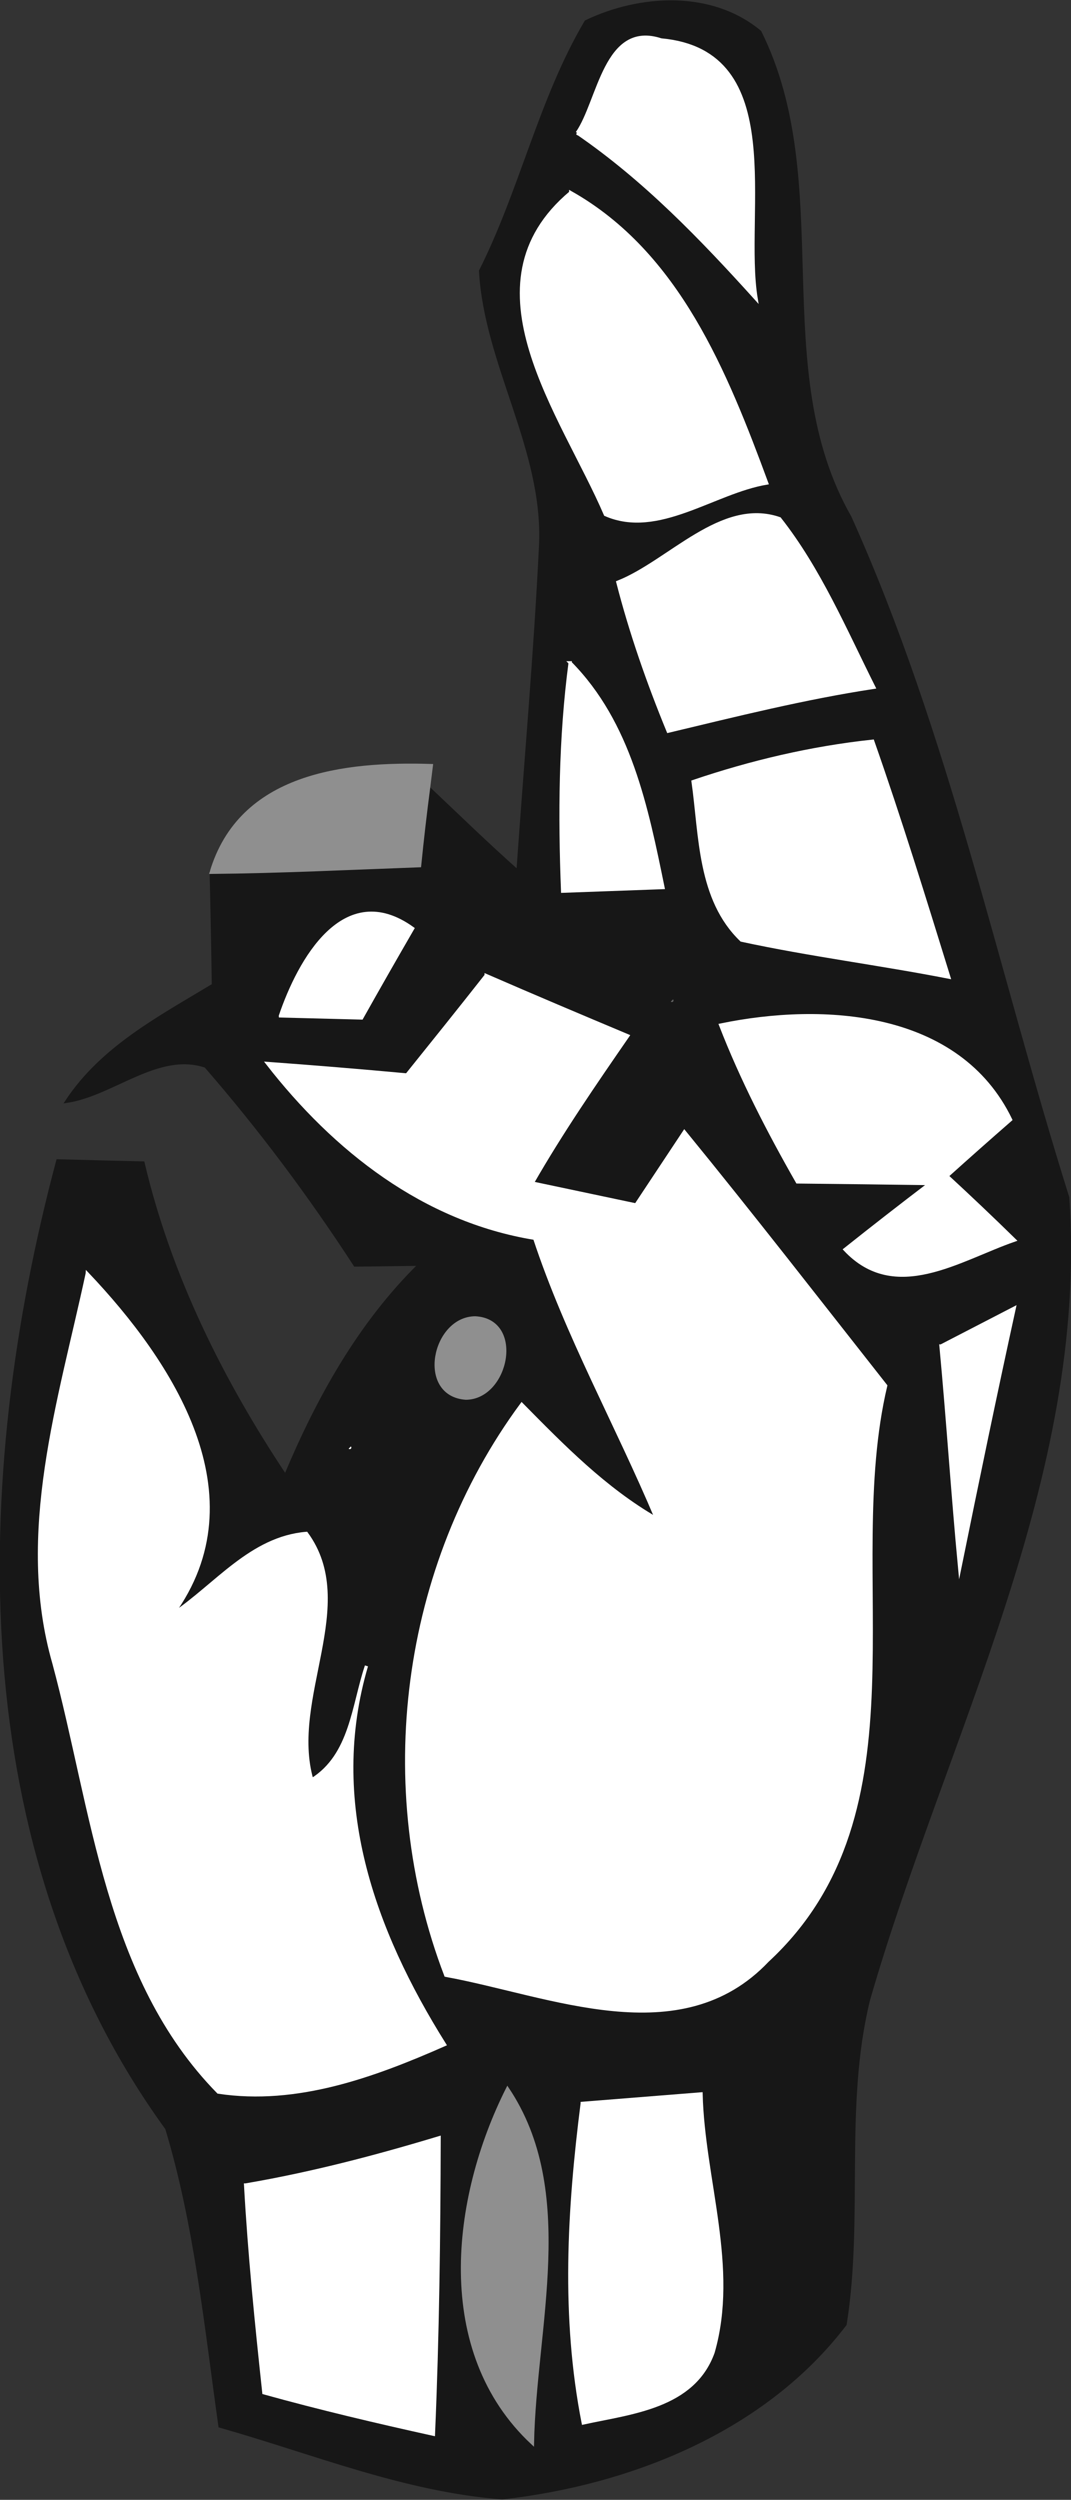
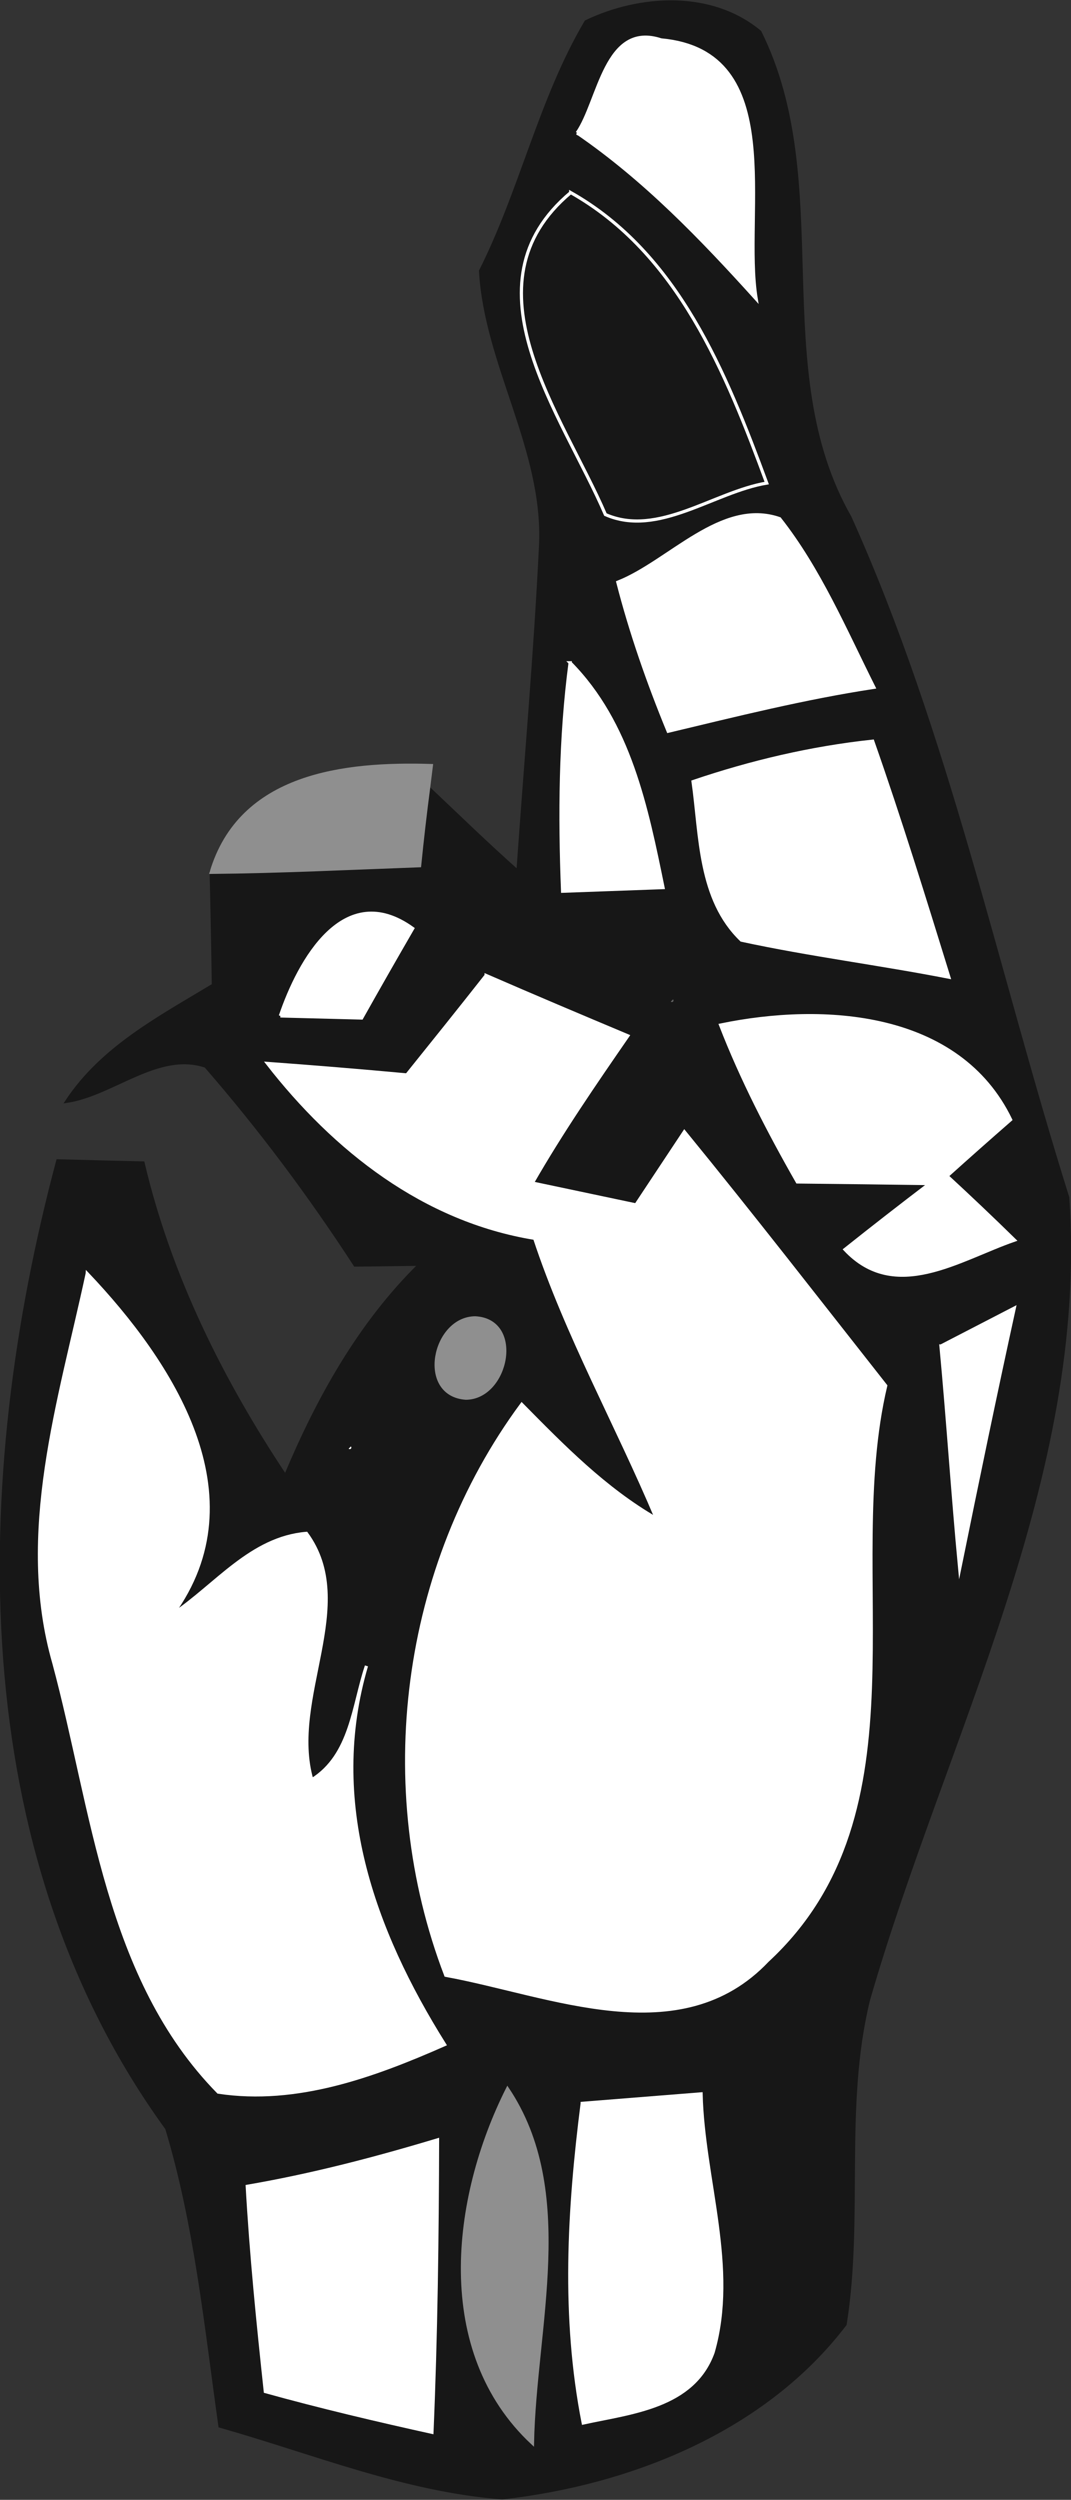
<svg xmlns="http://www.w3.org/2000/svg" xmlns:ns1="http://www.inkscape.org/namespaces/inkscape" xmlns:ns2="http://sodipodi.sourceforge.net/DTD/sodipodi-0.dtd" width="41.966" height="97.908" id="svg25982" version="1.1" ns1:version="0.48.5 r10040" ns2:docname="New document 51">
  <rect width="100%" height="100%" fill="#333333" stroke="none" />
  <defs id="defs25984" />
  <ns2:namedview id="base" pagecolor="#ffffff" bordercolor="#666666" borderopacity="1.0" ns1:pageopacity="0.0" ns1:pageshadow="2" ns1:zoom="0.35" ns1:cx="-675.44848" ns1:cy="-325.33093" ns1:document-units="px" ns1:current-layer="layer1" showgrid="false" fit-margin-top="0" fit-margin-left="0" fit-margin-right="0" fit-margin-bottom="0" ns1:window-width="1366" ns1:window-height="766" ns1:window-x="0" ns1:window-y="0" ns1:window-maximized="0" />
  <g ns1:label="Layer 1" ns1:groupmode="layer" id="layer1" transform="translate(-1050.448,-109.123)">
    <path ns1:connector-curvature="0" id="path1462" d="m 1073.41,109.974 c 2.114,-1.012 4.91,-1.183 6.812,0.4 2.96,5.942 0.2,13.181 3.527,19.005 3.84,8.526 5.742,17.754 8.536,26.646 0.761,11 -4.836,21.11 -7.807,31.423 -1.022,4.164 -0.246,8.501 -0.916,12.708 -3.152,4.141 -8.397,6.233 -13.434,6.797 -3.818,-0.293 -7.411,-1.775 -11.06,-2.809 -0.551,-3.909 -0.945,-7.878 -2.085,-11.66 -7.898,-10.872 -7.602,-25.411 -4.271,-37.895 1.104,0.028 2.22,0.059 3.34,0.083 1.041,4.412 3.073,8.505 5.58,12.266 1.274,-3.039 2.905,-5.978 5.276,-8.3 -0.636,0.007 -1.909,0.024 -2.546,0.032 -1.774,-2.729 -3.724,-5.342 -5.854,-7.789 -1.863,-0.629 -3.631,1.104 -5.443,1.376 1.392,-2.108 3.644,-3.284 5.744,-4.552 -0.021,-1.48 -0.05,-2.952 -0.085,-4.416 2.717,-0.026 5.44,-0.16 8.166,-0.26 0.102,-1.022 0.219,-2.037 0.351,-3.043 1.15,1.088 2.302,2.208 3.503,3.274 0.298,-4.271 0.681,-8.533 0.888,-12.802 0.161,-3.741 -2.145,-7.054 -2.354,-10.721 1.593,-3.163 2.339,-6.727 4.132,-9.763 z" style="fill:none;stroke:#171717;stroke-width:0.125;stroke-linecap:butt;stroke-linejoin:miter;stroke-miterlimit:10" />
    <path ns1:connector-curvature="0" id="path1464" d="m 1073.41,109.974 c 2.114,-1.012 4.91,-1.183 6.812,0.4 2.96,5.942 0.2,13.181 3.527,19.005 3.84,8.526 5.742,17.754 8.536,26.646 0.761,11 -4.836,21.11 -7.807,31.423 -1.022,4.164 -0.246,8.501 -0.916,12.708 -3.152,4.141 -8.397,6.233 -13.434,6.797 -3.818,-0.293 -7.411,-1.775 -11.06,-2.809 -0.551,-3.909 -0.945,-7.878 -2.085,-11.66 -7.898,-10.872 -7.602,-25.411 -4.271,-37.895 1.104,0.028 2.22,0.059 3.34,0.083 1.041,4.412 3.073,8.505 5.58,12.266 1.274,-3.039 2.905,-5.978 5.276,-8.3 -0.636,0.007 -1.909,0.024 -2.546,0.032 -1.774,-2.729 -3.724,-5.342 -5.854,-7.789 -1.863,-0.629 -3.631,1.104 -5.443,1.376 1.392,-2.108 3.644,-3.284 5.744,-4.552 -0.021,-1.48 -0.05,-2.952 -0.085,-4.416 2.717,-0.026 5.44,-0.16 8.166,-0.26 0.102,-1.022 0.219,-2.037 0.351,-3.043 1.15,1.088 2.302,2.208 3.503,3.274 0.298,-4.271 0.681,-8.533 0.888,-12.802 0.161,-3.741 -2.145,-7.054 -2.354,-10.721 1.593,-3.163 2.339,-6.727 4.132,-9.763 z" style="fill:#171717;fill-rule:nonzero;stroke:none" />
    <path ns1:connector-curvature="0" id="path1466" d="m 1073.064,114.33 c 0.865,-1.244 1.095,-4.367 3.287,-3.644 5.005,0.45 3.164,6.762 3.727,10.143 -2.145,-2.374 -4.369,-4.687 -7.014,-6.499 z" style="fill:none;stroke:#ffffff;stroke-width:0.125;stroke-linecap:butt;stroke-linejoin:miter;stroke-miterlimit:10" />
    <path ns1:connector-curvature="0" id="path1468" d="m 1073.064,114.33 c 0.865,-1.244 1.095,-4.367 3.287,-3.644 5.005,0.45 3.164,6.762 3.727,10.143 -2.145,-2.374 -4.369,-4.687 -7.014,-6.499 z" style="fill:#ffffff;fill-rule:nonzero;stroke:none" />
    <path ns1:connector-curvature="0" id="path1470" d="m 1072.81,116.665 c 4.215,2.38 6.086,7.061 7.681,11.378 -2.073,0.348 -4.253,2.14 -6.321,1.233 -1.681,-3.916 -5.659,-9.001 -1.36,-12.61 z" style="fill:none;stroke:#ffffff;stroke-width:0.125;stroke-linecap:butt;stroke-linejoin:miter;stroke-miterlimit:10" />
-     <path ns1:connector-curvature="0" id="path1472" d="m 1072.81,116.665 c 4.215,2.38 6.086,7.061 7.681,11.378 -2.073,0.348 -4.253,2.14 -6.321,1.233 -1.681,-3.916 -5.659,-9.001 -1.36,-12.61 z" style="fill:#ffffff;fill-rule:nonzero;stroke:none" />
    <path ns1:connector-curvature="0" id="path1486" d="m 1074.657,131.927 c 2.023,-0.802 4.065,-3.28 6.34,-2.489 1.564,1.988 2.561,4.347 3.693,6.604 -2.723,0.415 -5.391,1.083 -8.06,1.721 -0.784,-1.908 -1.464,-3.853 -1.973,-5.836 z" style="fill:none;stroke:#ffffff;stroke-width:0.125;stroke-linecap:butt;stroke-linejoin:miter;stroke-miterlimit:10" />
    <path ns1:connector-curvature="0" id="path1488" d="m 1074.657,131.927 c 2.023,-0.802 4.065,-3.28 6.34,-2.489 1.564,1.988 2.561,4.347 3.693,6.604 -2.723,0.415 -5.391,1.083 -8.06,1.721 -0.784,-1.908 -1.464,-3.853 -1.973,-5.836 z" style="fill:#ffffff;fill-rule:nonzero;stroke:none" />
    <path ns1:connector-curvature="0" id="path1494" d="m 1072.787,135.081 c 2.335,2.362 2.999,5.668 3.641,8.805 -0.984,0.036 -2.951,0.107 -3.935,0.143 -0.117,-2.99 -0.096,-5.987 0.294,-8.948 z" style="fill:none;stroke:#ffffff;stroke-width:0.125;stroke-linecap:butt;stroke-linejoin:miter;stroke-miterlimit:10" />
    <path ns1:connector-curvature="0" id="path1496" d="m 1072.787,135.081 c 2.335,2.362 2.999,5.668 3.641,8.805 -0.984,0.036 -2.951,0.107 -3.935,0.143 -0.117,-2.99 -0.096,-5.987 0.294,-8.948 z" style="fill:#ffffff;fill-rule:nonzero;stroke:none" />
    <path ns1:connector-curvature="0" id="path1506" d="m 1077.605,139.736 c 2.281,-0.773 4.633,-1.327 7.038,-1.584 1.072,3.05 2.026,6.146 2.985,9.243 -2.707,-0.529 -5.444,-0.871 -8.128,-1.45 -1.672,-1.601 -1.597,-4.099 -1.895,-6.209 z" style="fill:none;stroke:#ffffff;stroke-width:0.125;stroke-linecap:butt;stroke-linejoin:miter;stroke-miterlimit:10" />
    <path ns1:connector-curvature="0" id="path1508" d="m 1077.605,139.736 c 2.281,-0.773 4.633,-1.327 7.038,-1.584 1.072,3.05 2.026,6.146 2.985,9.243 -2.707,-0.529 -5.444,-0.871 -8.128,-1.45 -1.672,-1.601 -1.597,-4.099 -1.895,-6.209 z" style="fill:#ffffff;fill-rule:nonzero;stroke:none" />
    <path ns1:connector-curvature="0" id="path1510" d="m 1058.724,143.289 c 1.142,-3.841 5.219,-4.288 8.626,-4.182 l -0.109,0.879 c -0.132,1.006 -0.249,2.02 -0.351,3.043 -2.726,0.1 -5.449,0.234 -8.166,0.26 z" style="fill:none;stroke:#8f8f8f;stroke-width:0.125;stroke-linecap:butt;stroke-linejoin:miter;stroke-miterlimit:10" />
    <path ns1:connector-curvature="0" id="path1512" d="m 1058.724,143.289 c 1.142,-3.841 5.219,-4.288 8.626,-4.182 l -0.109,0.879 c -0.132,1.006 -0.249,2.02 -0.351,3.043 -2.726,0.1 -5.449,0.234 -8.166,0.26 z" style="fill:#8f8f8f;fill-rule:nonzero;stroke:none" />
-     <path ns1:connector-curvature="0" id="path1530" d="m 1061.434,148.912 c 0.734,-2.163 2.497,-5.361 5.185,-3.424 -0.673,1.162 -1.341,2.331 -2.001,3.507 -0.796,-0.021 -2.388,-0.062 -3.184,-0.082 z" style="fill:none;stroke:#ffffff;stroke-width:0.125;stroke-linecap:butt;stroke-linejoin:miter;stroke-miterlimit:10" />
+     <path ns1:connector-curvature="0" id="path1530" d="m 1061.434,148.912 c 0.734,-2.163 2.497,-5.361 5.185,-3.424 -0.673,1.162 -1.341,2.331 -2.001,3.507 -0.796,-0.021 -2.388,-0.062 -3.184,-0.082 " style="fill:none;stroke:#ffffff;stroke-width:0.125;stroke-linecap:butt;stroke-linejoin:miter;stroke-miterlimit:10" />
    <path ns1:connector-curvature="0" id="path1532" d="m 1061.434,148.912 c 0.734,-2.163 2.497,-5.361 5.185,-3.424 -0.673,1.162 -1.341,2.331 -2.001,3.507 -0.796,-0.021 -2.388,-0.062 -3.184,-0.082 z" style="fill:#ffffff;fill-rule:nonzero;stroke:none" />
    <path ns1:connector-curvature="0" id="path1542" d="m 1069.496,147.329 c 1.84,0.801 3.688,1.581 5.553,2.364 -1.302,1.885 -2.601,3.774 -3.743,5.765 1.015,0.214 3.045,0.643 4.06,0.857 0.474,-0.716 1.423,-2.147 1.898,-2.863 2.675,3.275 5.268,6.618 7.889,9.945 -1.753,7.415 1.695,16.656 -4.633,22.517 -3.412,3.596 -8.512,1.319 -12.604,0.573 -2.819,-7.364 -1.711,-16.007 2.976,-22.36 1.617,1.639 3.252,3.31 5.278,4.478 -1.551,-3.682 -3.519,-7.189 -4.772,-10.982 -4.335,-0.705 -7.839,-3.469 -10.469,-6.849 1.813,0.132 3.633,0.282 5.459,0.45 1.042,-1.296 2.082,-2.59 3.108,-3.895 z" style="fill:none;stroke:#ffffff;stroke-width:0.125;stroke-linecap:butt;stroke-linejoin:miter;stroke-miterlimit:10" />
    <path ns1:connector-curvature="0" id="path1544" d="m 1069.496,147.329 c 1.84,0.801 3.688,1.581 5.553,2.364 -1.302,1.885 -2.601,3.774 -3.743,5.765 1.015,0.214 3.045,0.643 4.06,0.857 0.474,-0.716 1.423,-2.147 1.898,-2.863 2.675,3.275 5.268,6.618 7.889,9.945 -1.753,7.415 1.695,16.656 -4.633,22.517 -3.412,3.596 -8.512,1.319 -12.604,0.573 -2.819,-7.364 -1.711,-16.007 2.976,-22.36 1.617,1.639 3.252,3.31 5.278,4.478 -1.551,-3.682 -3.519,-7.189 -4.772,-10.982 -4.335,-0.705 -7.839,-3.469 -10.469,-6.849 1.813,0.132 3.633,0.282 5.459,0.45 1.042,-1.296 2.082,-2.59 3.108,-3.895 z" style="fill:#ffffff;fill-rule:nonzero;stroke:none" />
    <path ns1:connector-curvature="0" id="path1550" d="m 1076.776,148.308 c 0.639,0.635 0.639,0.635 0,0 z" style="fill:none;stroke:#616161;stroke-width:0.125;stroke-linecap:butt;stroke-linejoin:miter;stroke-miterlimit:10" />
    <path ns1:connector-curvature="0" id="path1552" d="m 1076.776,148.308 c 0.639,0.635 0.639,0.635 0,0 z" style="fill:#616161;fill-rule:nonzero;stroke:none" />
    <path ns1:connector-curvature="0" id="path1558" d="m 1078.684,149.271 c 4.049,-0.836 9.329,-0.508 11.364,3.704 -0.837,0.73 -1.668,1.466 -2.492,2.208 0.885,0.816 1.767,1.653 2.643,2.51 -2.153,0.744 -4.673,2.471 -6.641,0.368 1.095,-0.872 2.201,-1.732 3.318,-2.582 -1.736,-0.025 -3.464,-0.046 -5.185,-0.064 -1.135,-1.988 -2.183,-4.021 -3.007,-6.144 z" style="fill:none;stroke:#ffffff;stroke-width:0.125;stroke-linecap:butt;stroke-linejoin:miter;stroke-miterlimit:10" />
    <path ns1:connector-curvature="0" id="path1560" d="m 1078.684,149.271 c 4.049,-0.836 9.329,-0.508 11.364,3.704 -0.837,0.73 -1.668,1.466 -2.492,2.208 0.885,0.816 1.767,1.653 2.643,2.51 -2.153,0.744 -4.673,2.471 -6.641,0.368 1.095,-0.872 2.201,-1.732 3.318,-2.582 -1.736,-0.025 -3.464,-0.046 -5.185,-0.064 -1.135,-1.988 -2.183,-4.021 -3.007,-6.144 z" style="fill:#ffffff;fill-rule:nonzero;stroke:none" />
    <path ns1:connector-curvature="0" id="path1594" d="m 1053.865,159.006 c 3.331,3.506 6.716,8.714 3.348,13.341 1.691,-1.129 3.068,-2.988 5.241,-3.168 2.043,2.787 -0.708,6.449 0.212,9.652 1.55,-0.968 1.619,-2.912 2.141,-4.461 -1.558,5.299 0.248,10.347 3.063,14.831 -2.778,1.224 -5.789,2.328 -8.869,1.862 -4.386,-4.472 -4.891,-11.045 -6.439,-16.795 -1.462,-5.084 0.234,-10.282 1.303,-15.261 z" style="fill:none;stroke:#ffffff;stroke-width:0.125;stroke-linecap:butt;stroke-linejoin:miter;stroke-miterlimit:10" />
    <path ns1:connector-curvature="0" id="path1596" d="m 1053.865,159.006 c 3.331,3.506 6.716,8.714 3.348,13.341 1.691,-1.129 3.068,-2.988 5.241,-3.168 2.043,2.787 -0.708,6.449 0.212,9.652 1.55,-0.968 1.619,-2.912 2.141,-4.461 -1.558,5.299 0.248,10.347 3.063,14.831 -2.778,1.224 -5.789,2.328 -8.869,1.862 -4.386,-4.472 -4.891,-11.045 -6.439,-16.795 -1.462,-5.084 0.234,-10.282 1.303,-15.261 z" style="fill:#ffffff;fill-rule:nonzero;stroke:none" />
    <path ns1:connector-curvature="0" id="path1602" d="m 1069.072,160.738 c 1.879,0.101 1.256,3.14 -0.373,3.146 -1.881,-0.135 -1.271,-3.138 0.373,-3.146 z" style="fill:none;stroke:#8f8f8f;stroke-width:0.125;stroke-linecap:butt;stroke-linejoin:miter;stroke-miterlimit:10" />
    <path ns1:connector-curvature="0" id="path1604" d="m 1069.072,160.738 c 1.879,0.101 1.256,3.14 -0.373,3.146 -1.881,-0.135 -1.271,-3.138 0.373,-3.146 z" style="fill:#8f8f8f;fill-rule:nonzero;stroke:none" />
    <path ns1:connector-curvature="0" id="path1606" d="m 1087.32,161.841 c 0.718,-0.371 2.154,-1.113 2.871,-1.484 -0.743,3.388 -1.447,6.79 -2.139,10.196 -0.275,-2.908 -0.462,-5.817 -0.733,-8.712 z" style="fill:none;stroke:#ffffff;stroke-width:0.125;stroke-linecap:butt;stroke-linejoin:miter;stroke-miterlimit:10" />
    <path ns1:connector-curvature="0" id="path1608" d="m 1087.32,161.841 c 0.718,-0.371 2.154,-1.113 2.871,-1.484 -0.743,3.388 -1.447,6.79 -2.139,10.196 -0.275,-2.908 -0.462,-5.817 -0.733,-8.712 z" style="fill:#ffffff;fill-rule:nonzero;stroke:none" />
    <path ns1:connector-curvature="0" id="path1622" d="m 1064.153,165.818 c 0.8,0.806 0.8,0.806 0,0 z" style="fill:none;stroke:#ffffff;stroke-width:0.125;stroke-linecap:butt;stroke-linejoin:miter;stroke-miterlimit:10" />
    <path ns1:connector-curvature="0" id="path1624" d="m 1064.153,165.818 c 0.8,0.806 0.8,0.806 0,0 z" style="fill:#ffffff;fill-rule:nonzero;stroke:none" />
    <path ns1:connector-curvature="0" id="path1694" d="m 1070.334,190.934 c 2.698,4.028 1.066,9.332 0.978,13.878 -3.852,-3.593 -3.135,-9.583 -0.978,-13.878 z" style="fill:none;stroke:#8f8f8f;stroke-width:0.125;stroke-linecap:butt;stroke-linejoin:miter;stroke-miterlimit:10" />
    <path ns1:connector-curvature="0" id="path1696" d="m 1070.334,190.934 c 2.698,4.028 1.066,9.332 0.978,13.878 -3.852,-3.593 -3.135,-9.583 -0.978,-13.878 z" style="fill:#8f8f8f;fill-rule:nonzero;stroke:none" />
    <path ns1:connector-curvature="0" id="path1698" d="m 1073.261,191.503 c 1.164,-0.093 3.492,-0.279 4.657,-0.371 0.085,3.354 1.426,6.807 0.471,10.125 -0.774,2.144 -3.194,2.352 -5.088,2.765 -0.814,-4.148 -0.569,-8.361 -0.04,-12.518 z" style="fill:none;stroke:#ffffff;stroke-width:0.125;stroke-linecap:butt;stroke-linejoin:miter;stroke-miterlimit:10" />
    <path ns1:connector-curvature="0" id="path1700" d="m 1073.261,191.503 c 1.164,-0.093 3.492,-0.279 4.657,-0.371 0.085,3.354 1.426,6.807 0.471,10.125 -0.774,2.144 -3.194,2.352 -5.088,2.765 -0.814,-4.148 -0.569,-8.361 -0.04,-12.518 z" style="fill:#ffffff;fill-rule:nonzero;stroke:none" />
-     <path ns1:connector-curvature="0" id="path1714" d="m 1060.072,194.7 c 2.564,-0.437 5.087,-1.097 7.583,-1.851 -0.01,3.868 -0.056,7.741 -0.223,11.615 -2.234,-0.493 -4.453,-1.016 -6.645,-1.625 -0.292,-2.715 -0.566,-5.426 -0.716,-8.139 z" style="fill:none;stroke:#ffffff;stroke-width:0.125;stroke-linecap:butt;stroke-linejoin:miter;stroke-miterlimit:10" />
    <path ns1:connector-curvature="0" id="path1716" d="m 1060.072,194.7 c 2.564,-0.437 5.087,-1.097 7.583,-1.851 -0.01,3.868 -0.056,7.741 -0.223,11.615 -2.234,-0.493 -4.453,-1.016 -6.645,-1.625 -0.292,-2.715 -0.566,-5.426 -0.716,-8.139 z" style="fill:#ffffff;fill-rule:nonzero;stroke:none" />
  </g>
</svg>